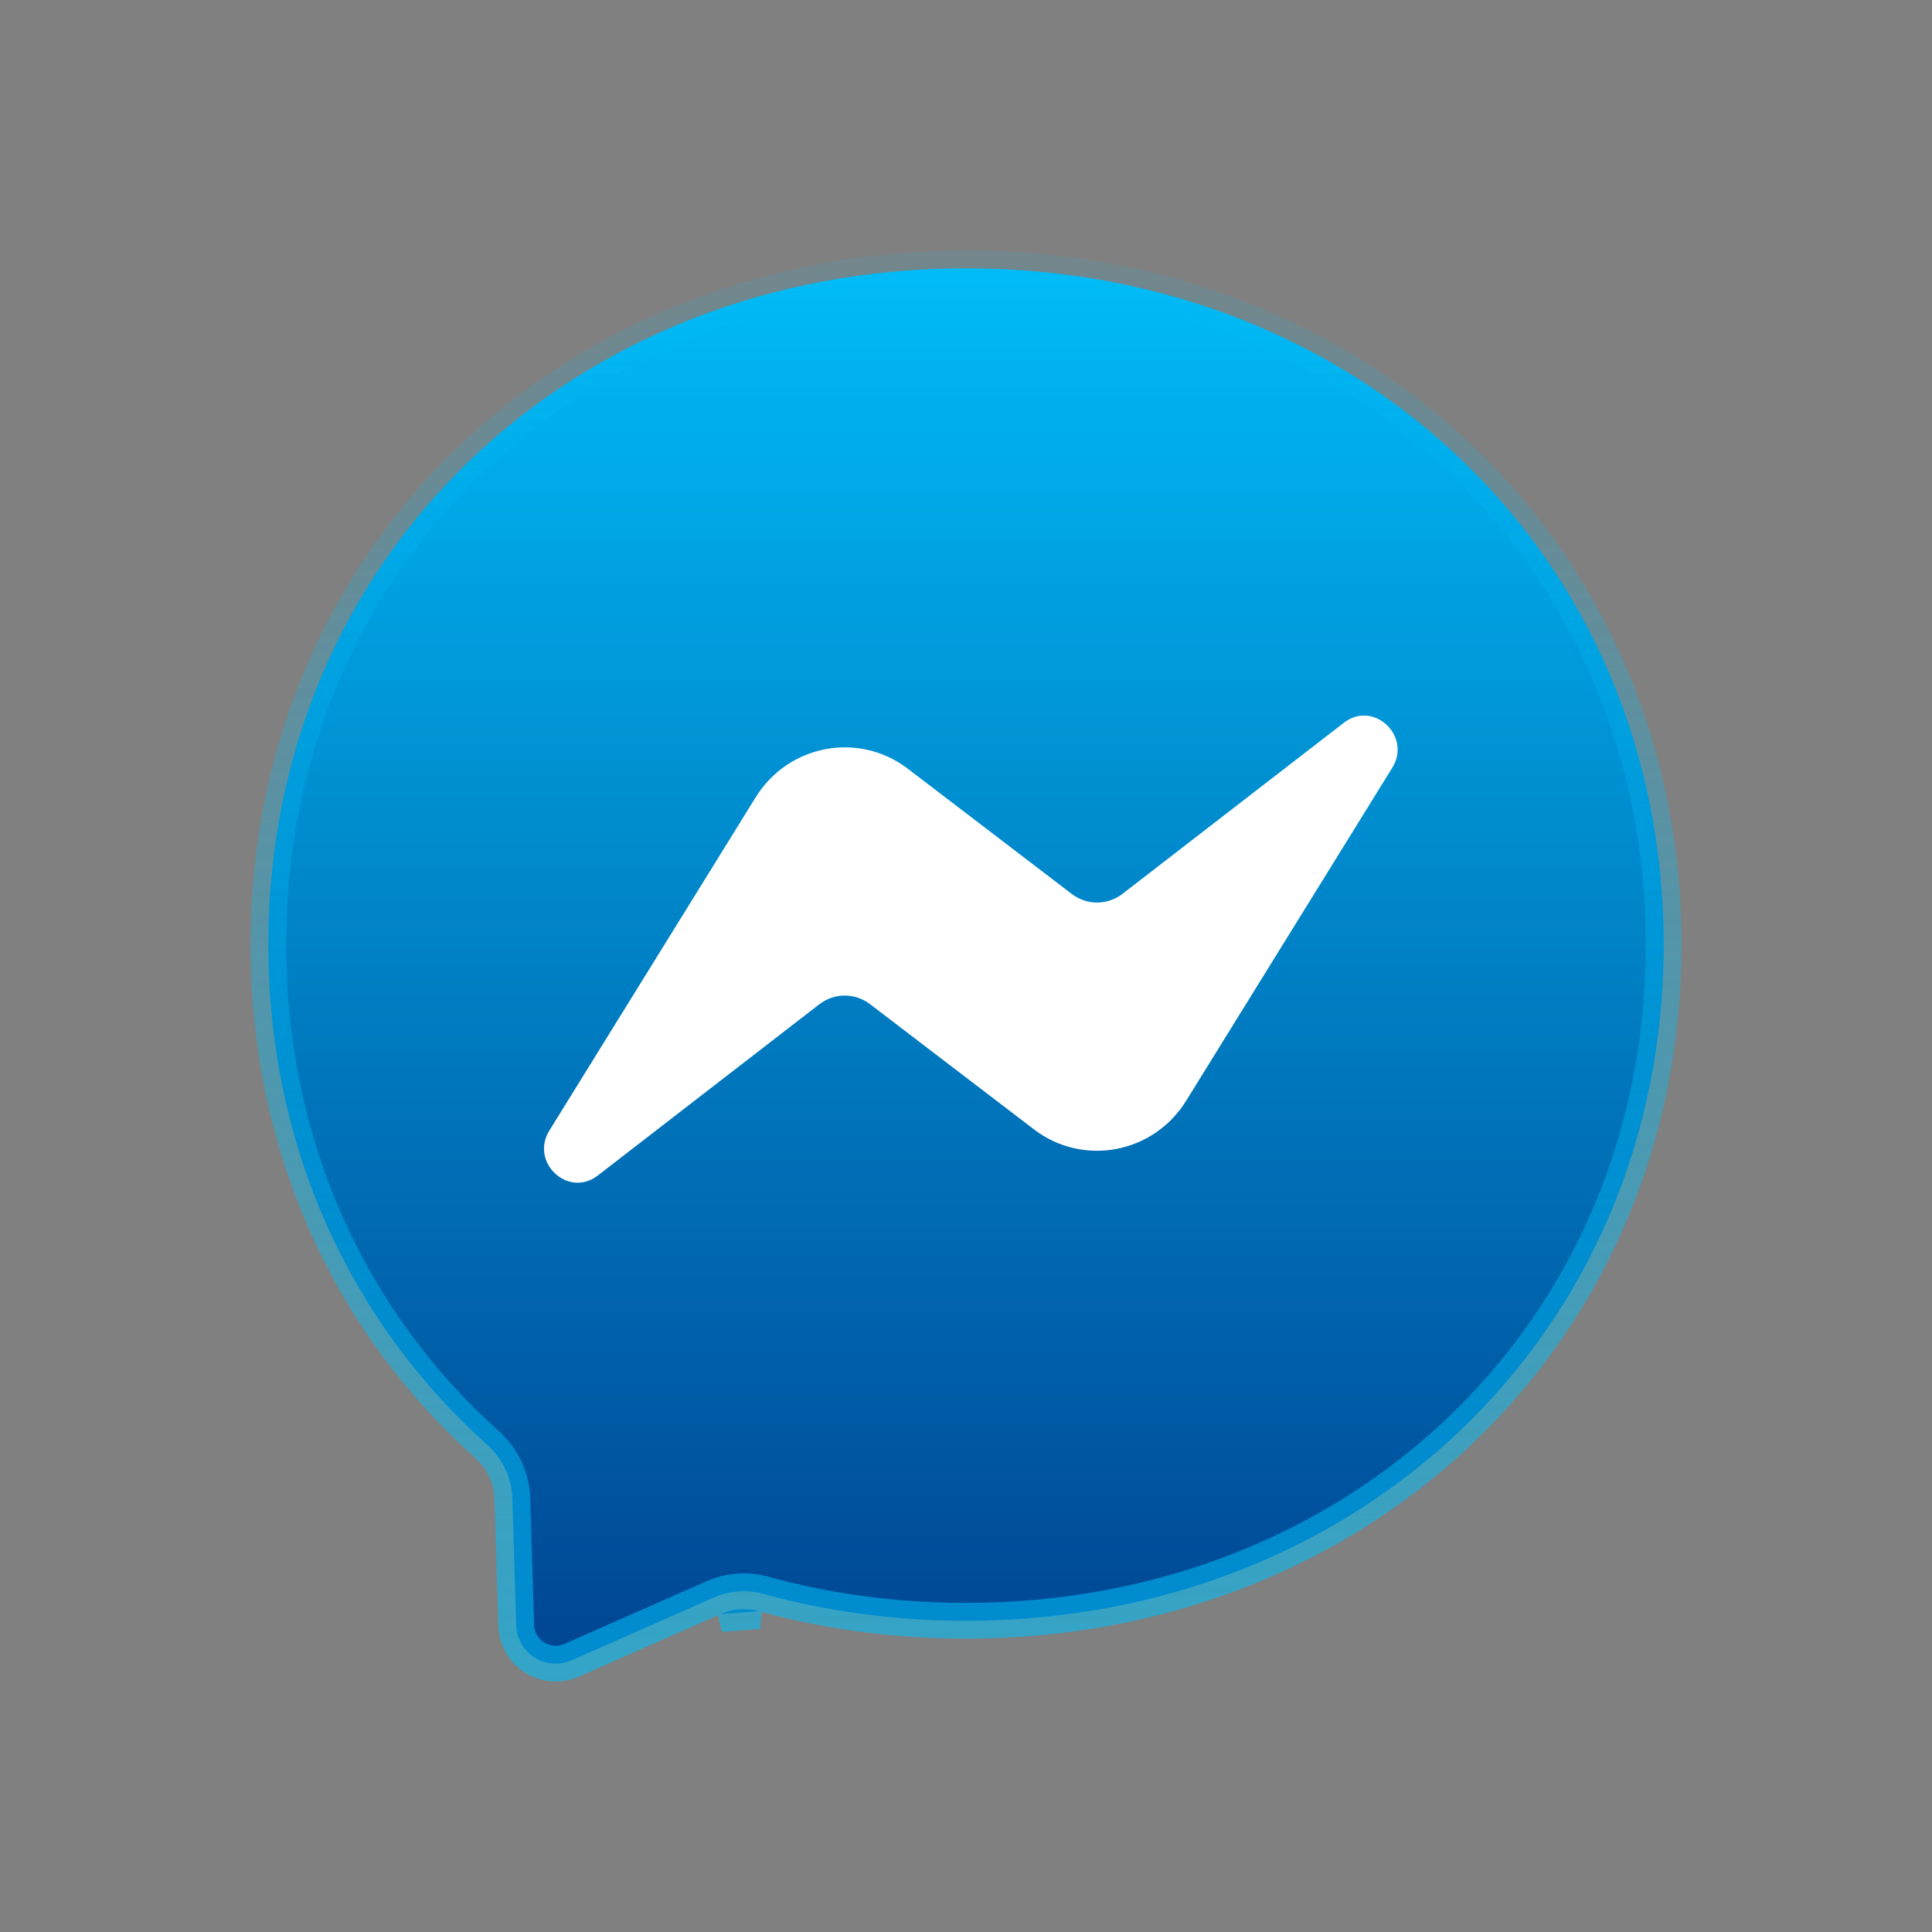
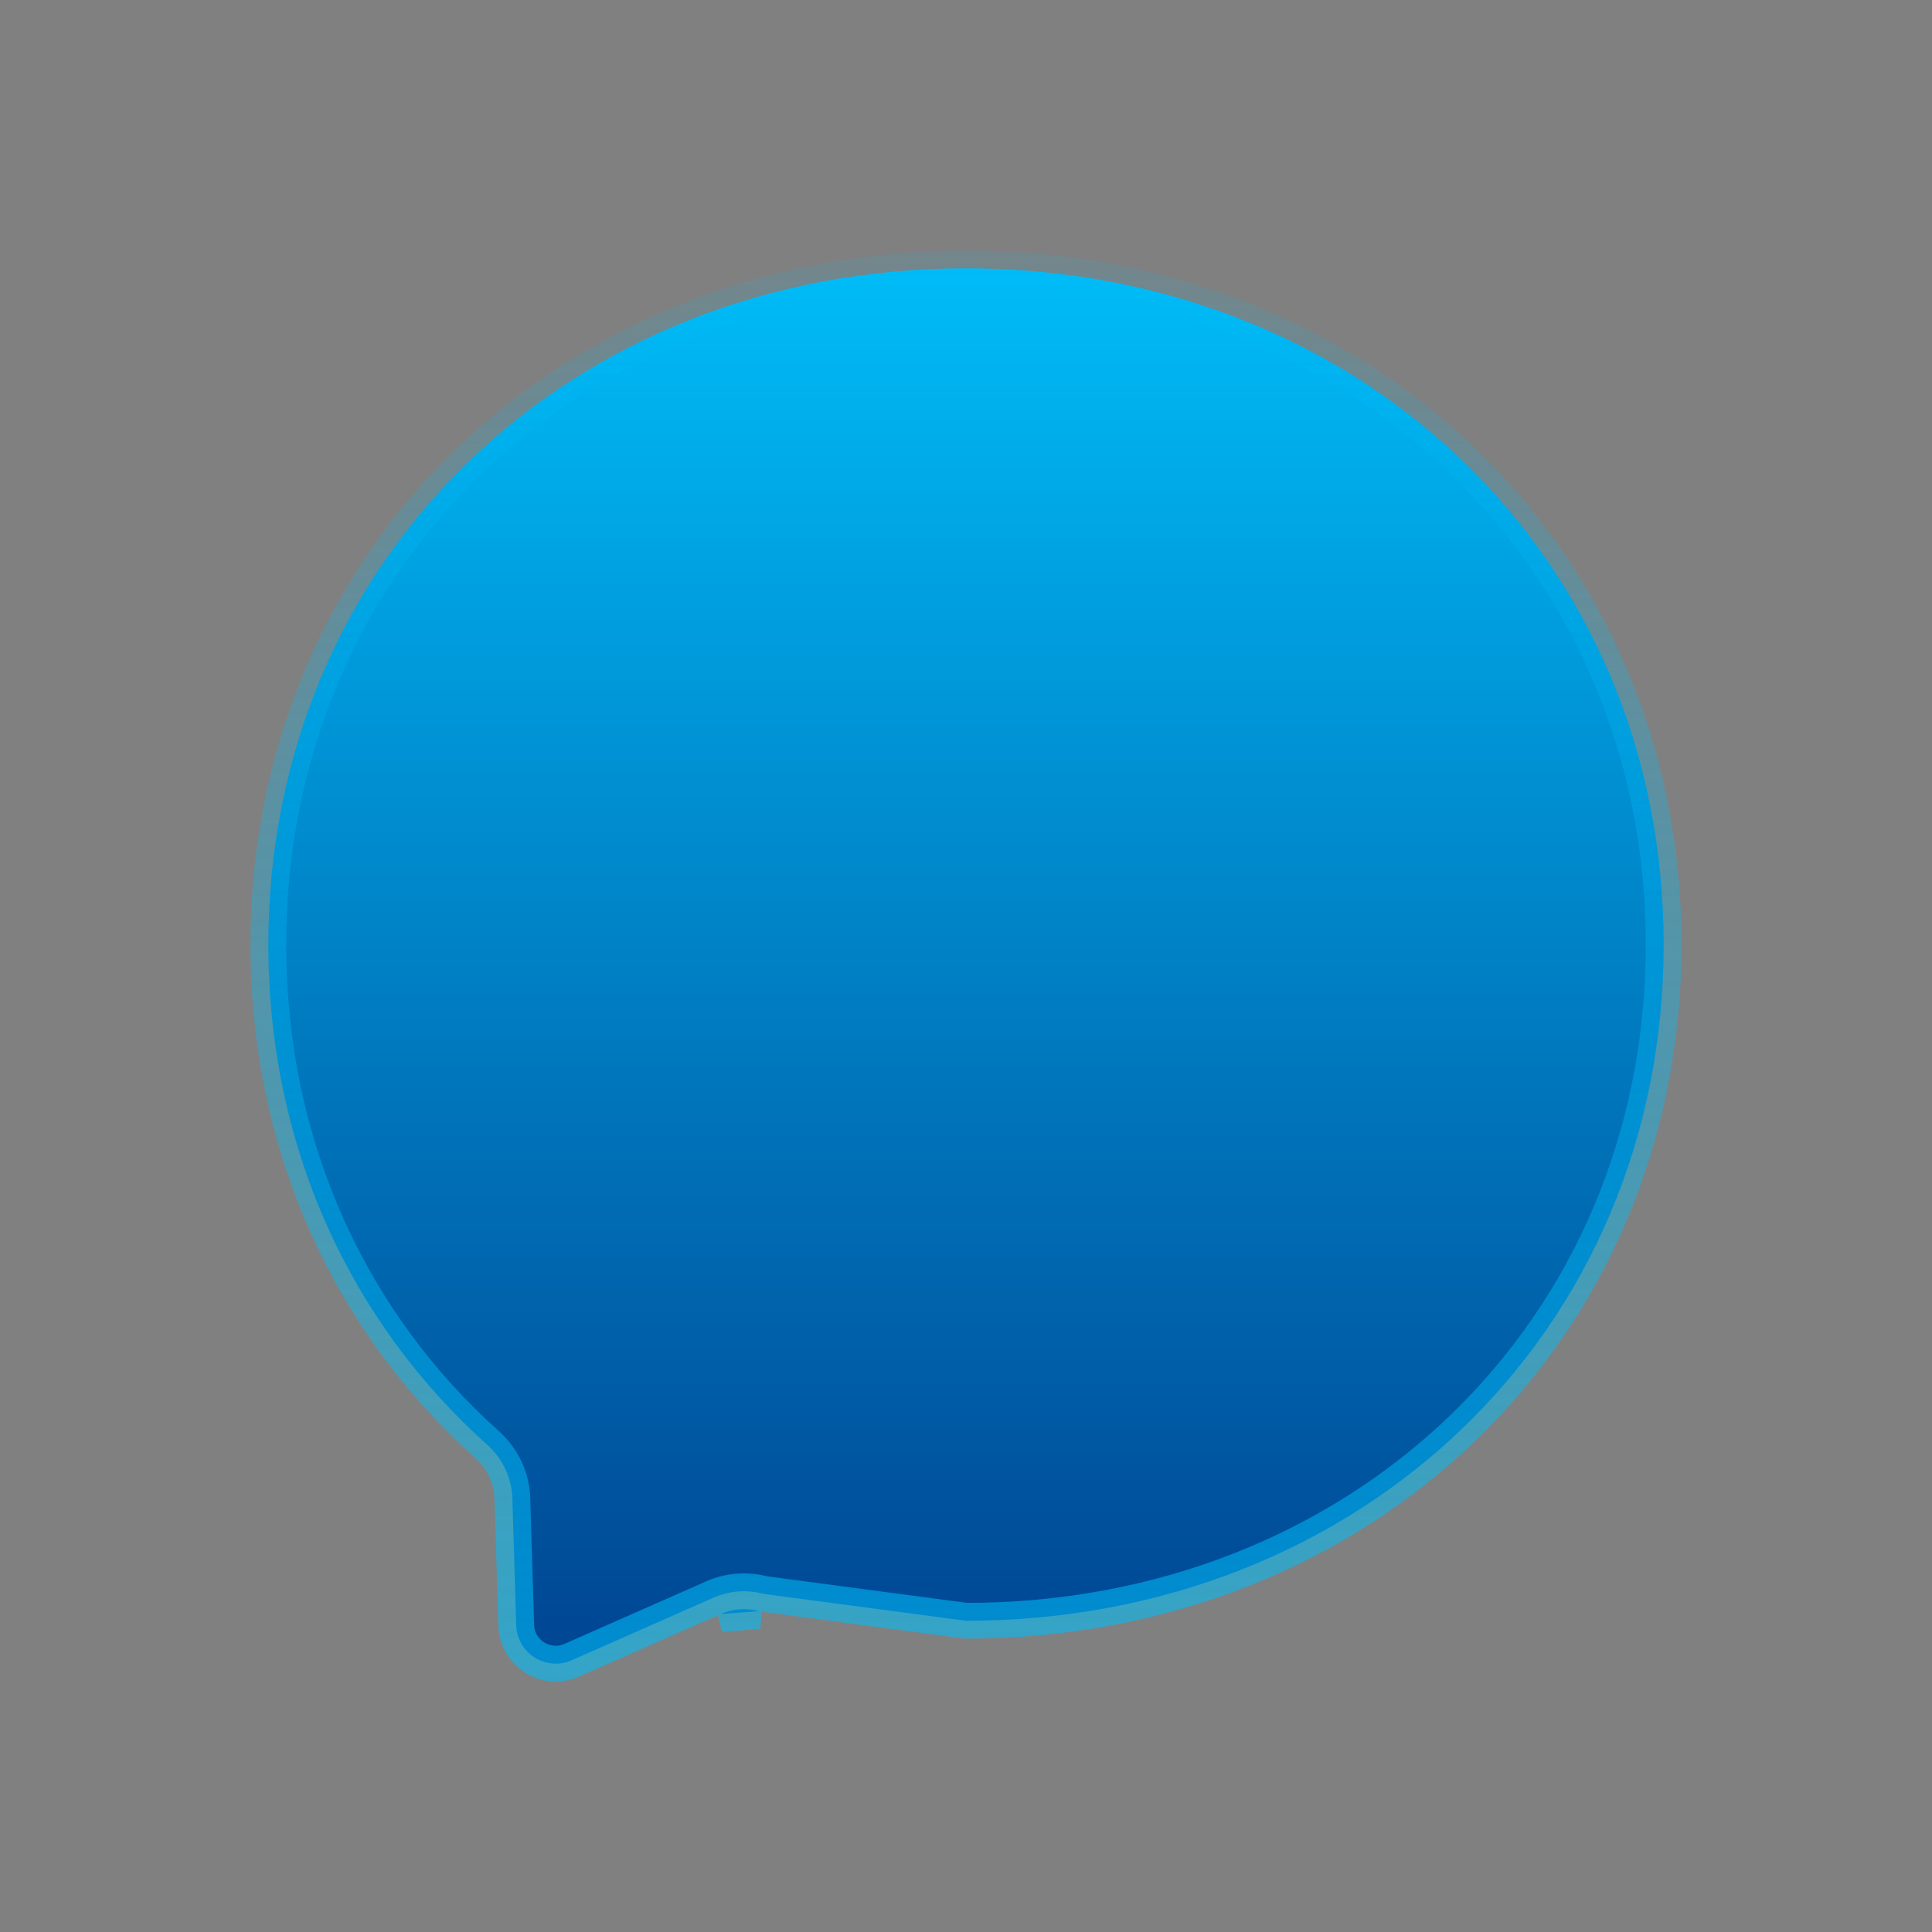
<svg xmlns="http://www.w3.org/2000/svg" width="54" height="54" viewBox="0 0 54 54" fill="none">
  <rect x="0" y="0" width="54" height="54" fill="#808080" stroke="none" />
-   <path d="M13.616 40.38L13.615 40.378C9.83 36.992 7.5 32.089 7.5 26.401C7.5 15.548 15.99 7.5 27 7.5C38.01 7.5 46.5 15.548 46.5 26.401C46.5 37.254 38.01 45.301 27 45.301C25.02 45.301 23.121 45.041 21.342 44.551L21.341 44.55C20.875 44.423 20.384 44.461 19.941 44.656L19.941 44.656L15.975 46.406C15.974 46.406 15.974 46.406 15.974 46.406C15.259 46.718 14.454 46.211 14.429 45.431C14.429 45.431 14.429 45.431 14.429 45.431L14.321 41.874L14.321 41.871C14.299 41.292 14.039 40.76 13.616 40.38ZM20.143 45.113C20.481 44.964 20.855 44.936 21.209 45.033L20.143 45.113Z" fill="url(#paint0_linear_2372_19380)" stroke="url(#paint1_linear_2372_19380)" />
-   <path fill-rule="evenodd" clip-rule="evenodd" d="M15.358 31.594L21.12 22.287C22.036 20.808 24.001 20.438 25.375 21.487L29.957 24.987C30.379 25.309 30.955 25.305 31.374 24.983L37.562 20.201C38.387 19.562 39.468 20.571 38.912 21.463L33.154 30.766C32.238 32.245 30.272 32.615 28.899 31.566L24.317 28.066C23.895 27.744 23.318 27.748 22.9 28.07L16.708 32.856C15.883 33.495 14.801 32.486 15.358 31.594Z" fill="white" />
+   <path d="M13.616 40.38L13.615 40.378C9.83 36.992 7.5 32.089 7.5 26.401C7.5 15.548 15.99 7.5 27 7.5C38.01 7.5 46.5 15.548 46.5 26.401C46.5 37.254 38.01 45.301 27 45.301L21.341 44.55C20.875 44.423 20.384 44.461 19.941 44.656L19.941 44.656L15.975 46.406C15.974 46.406 15.974 46.406 15.974 46.406C15.259 46.718 14.454 46.211 14.429 45.431C14.429 45.431 14.429 45.431 14.429 45.431L14.321 41.874L14.321 41.871C14.299 41.292 14.039 40.76 13.616 40.38ZM20.143 45.113C20.481 44.964 20.855 44.936 21.209 45.033L20.143 45.113Z" fill="url(#paint0_linear_2372_19380)" stroke="url(#paint1_linear_2372_19380)" />
  <defs>
    <linearGradient id="paint0_linear_2372_19380" x1="27" y1="7" x2="27" y2="47" gradientUnits="userSpaceOnUse">
      <stop stop-color="#00BDF8" />
      <stop offset="1" stop-color="#004391" />
    </linearGradient>
    <linearGradient id="paint1_linear_2372_19380" x1="27" y1="7" x2="27" y2="47" gradientUnits="userSpaceOnUse">
      <stop stop-color="#00BDF8" stop-opacity="0.1" />
      <stop offset="1" stop-color="#00BDF8" stop-opacity="0.6" />
    </linearGradient>
  </defs>
</svg>